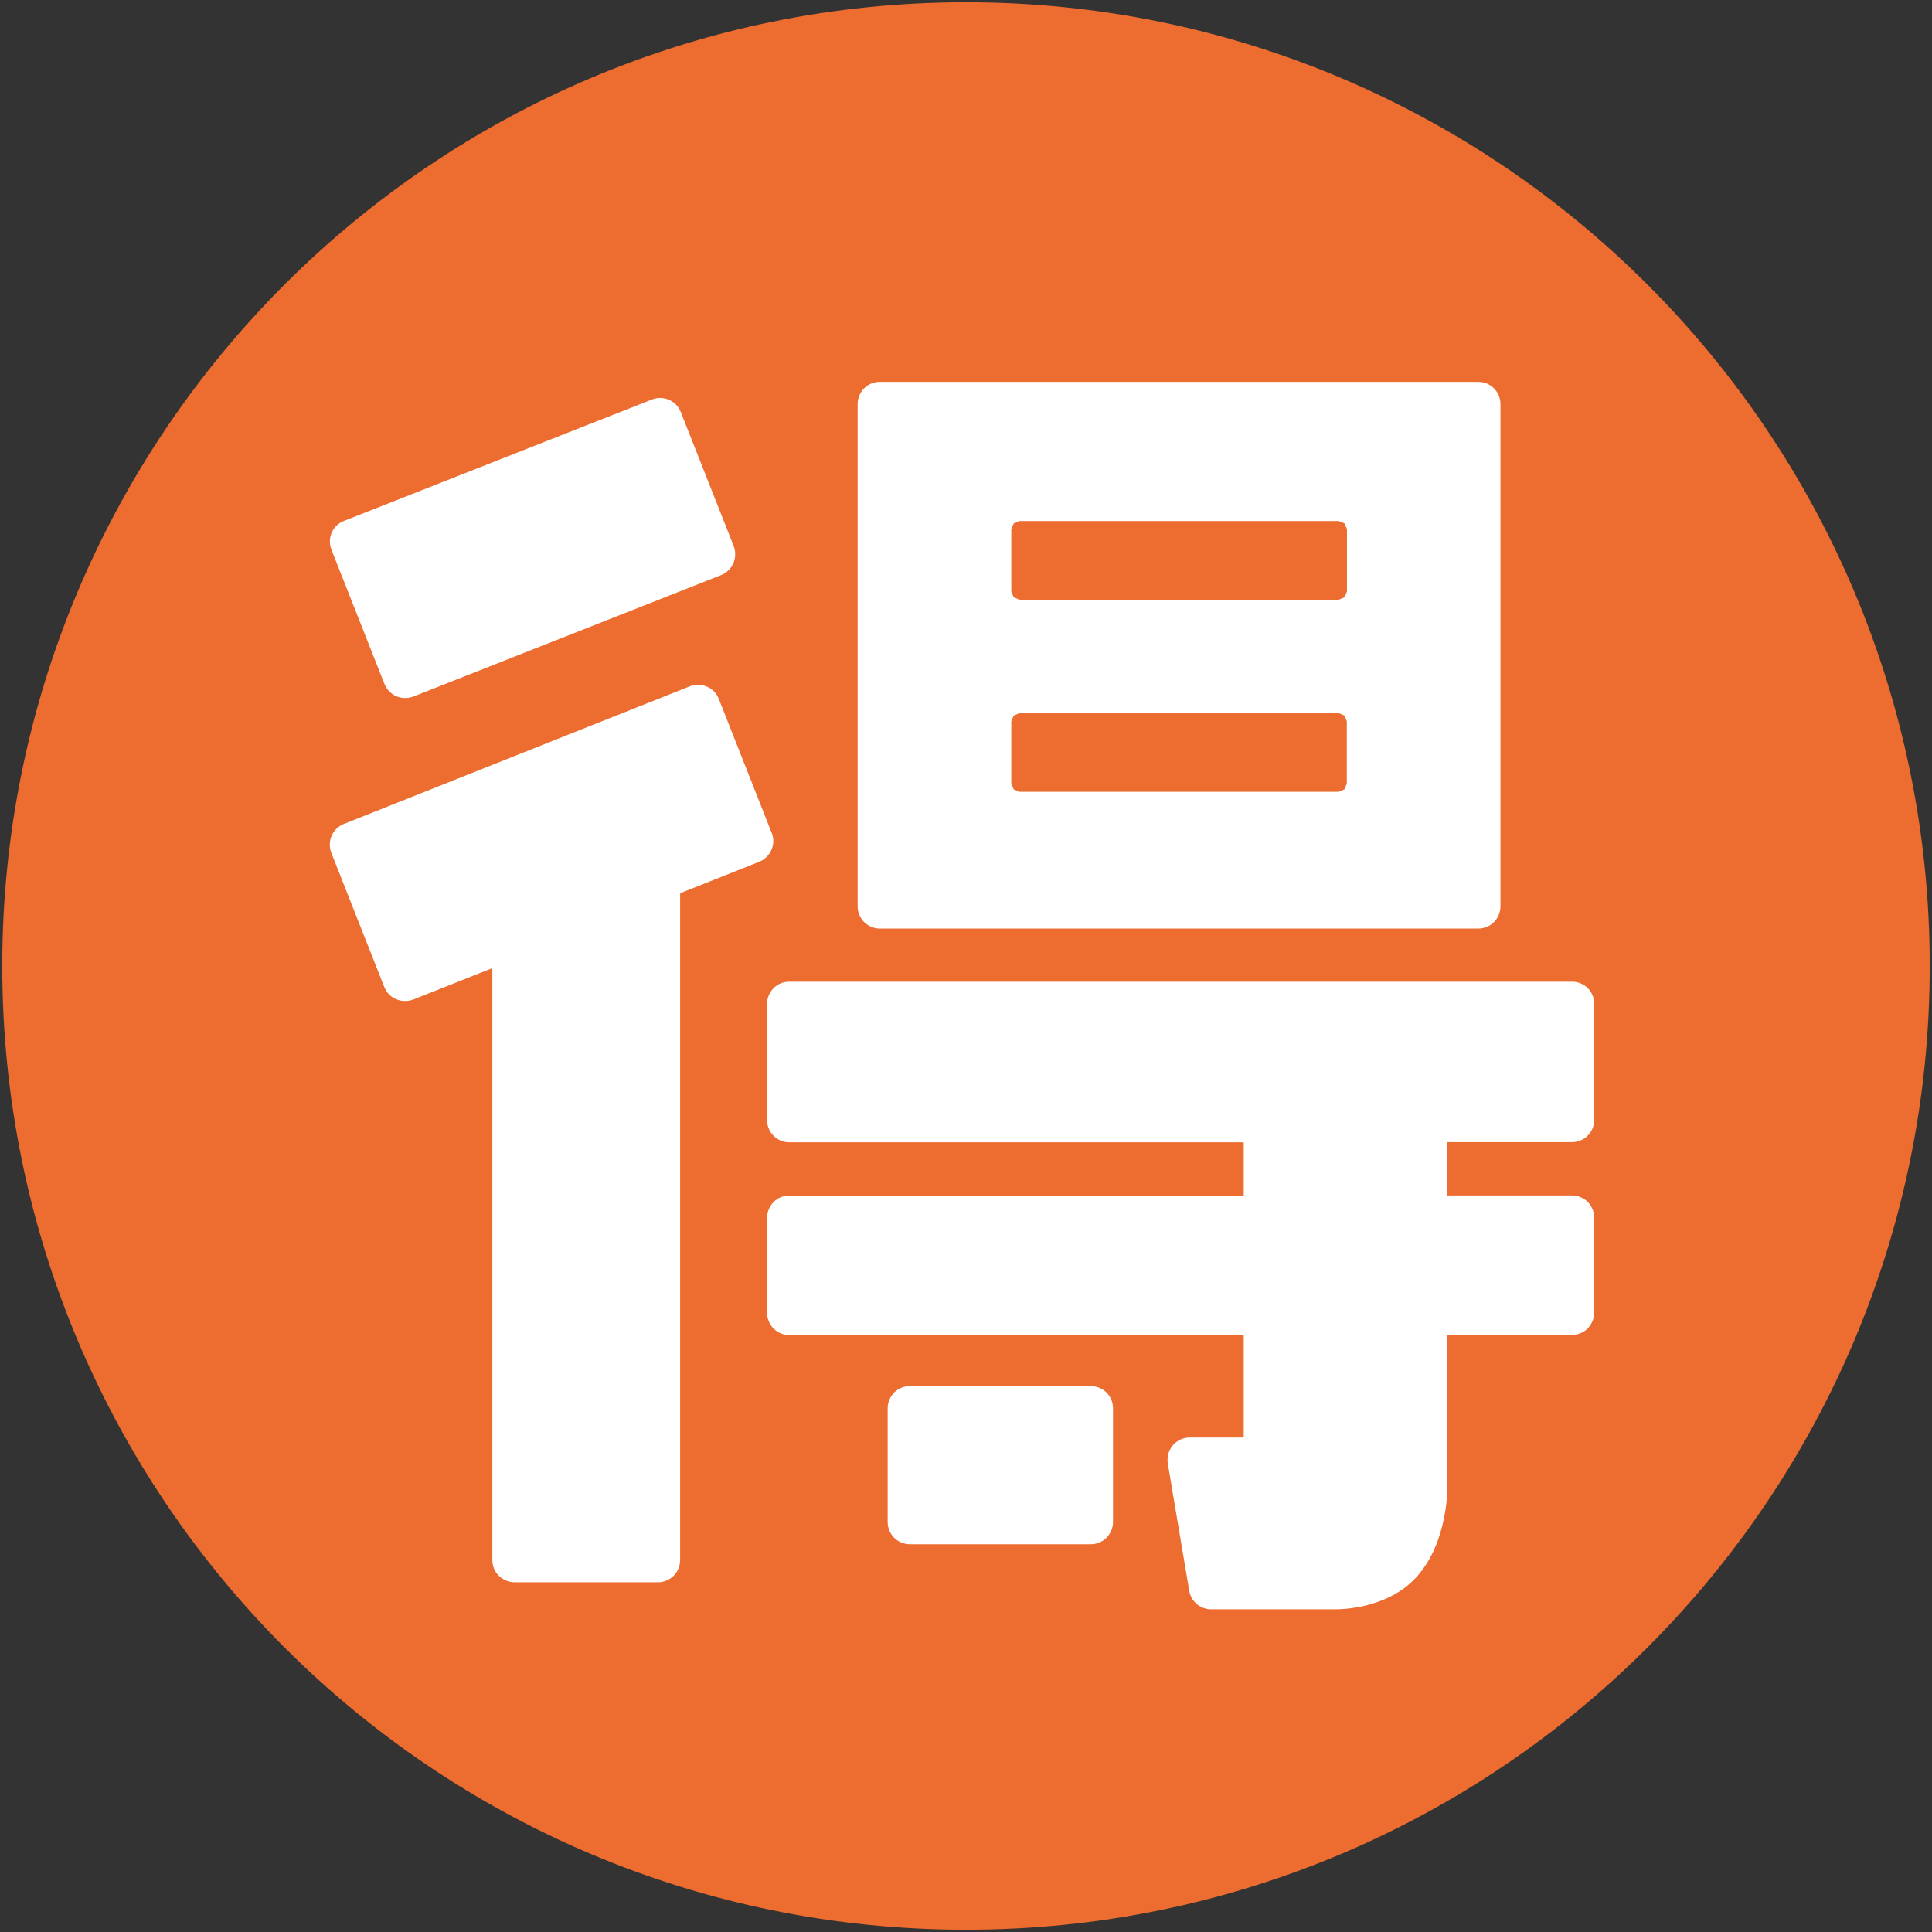
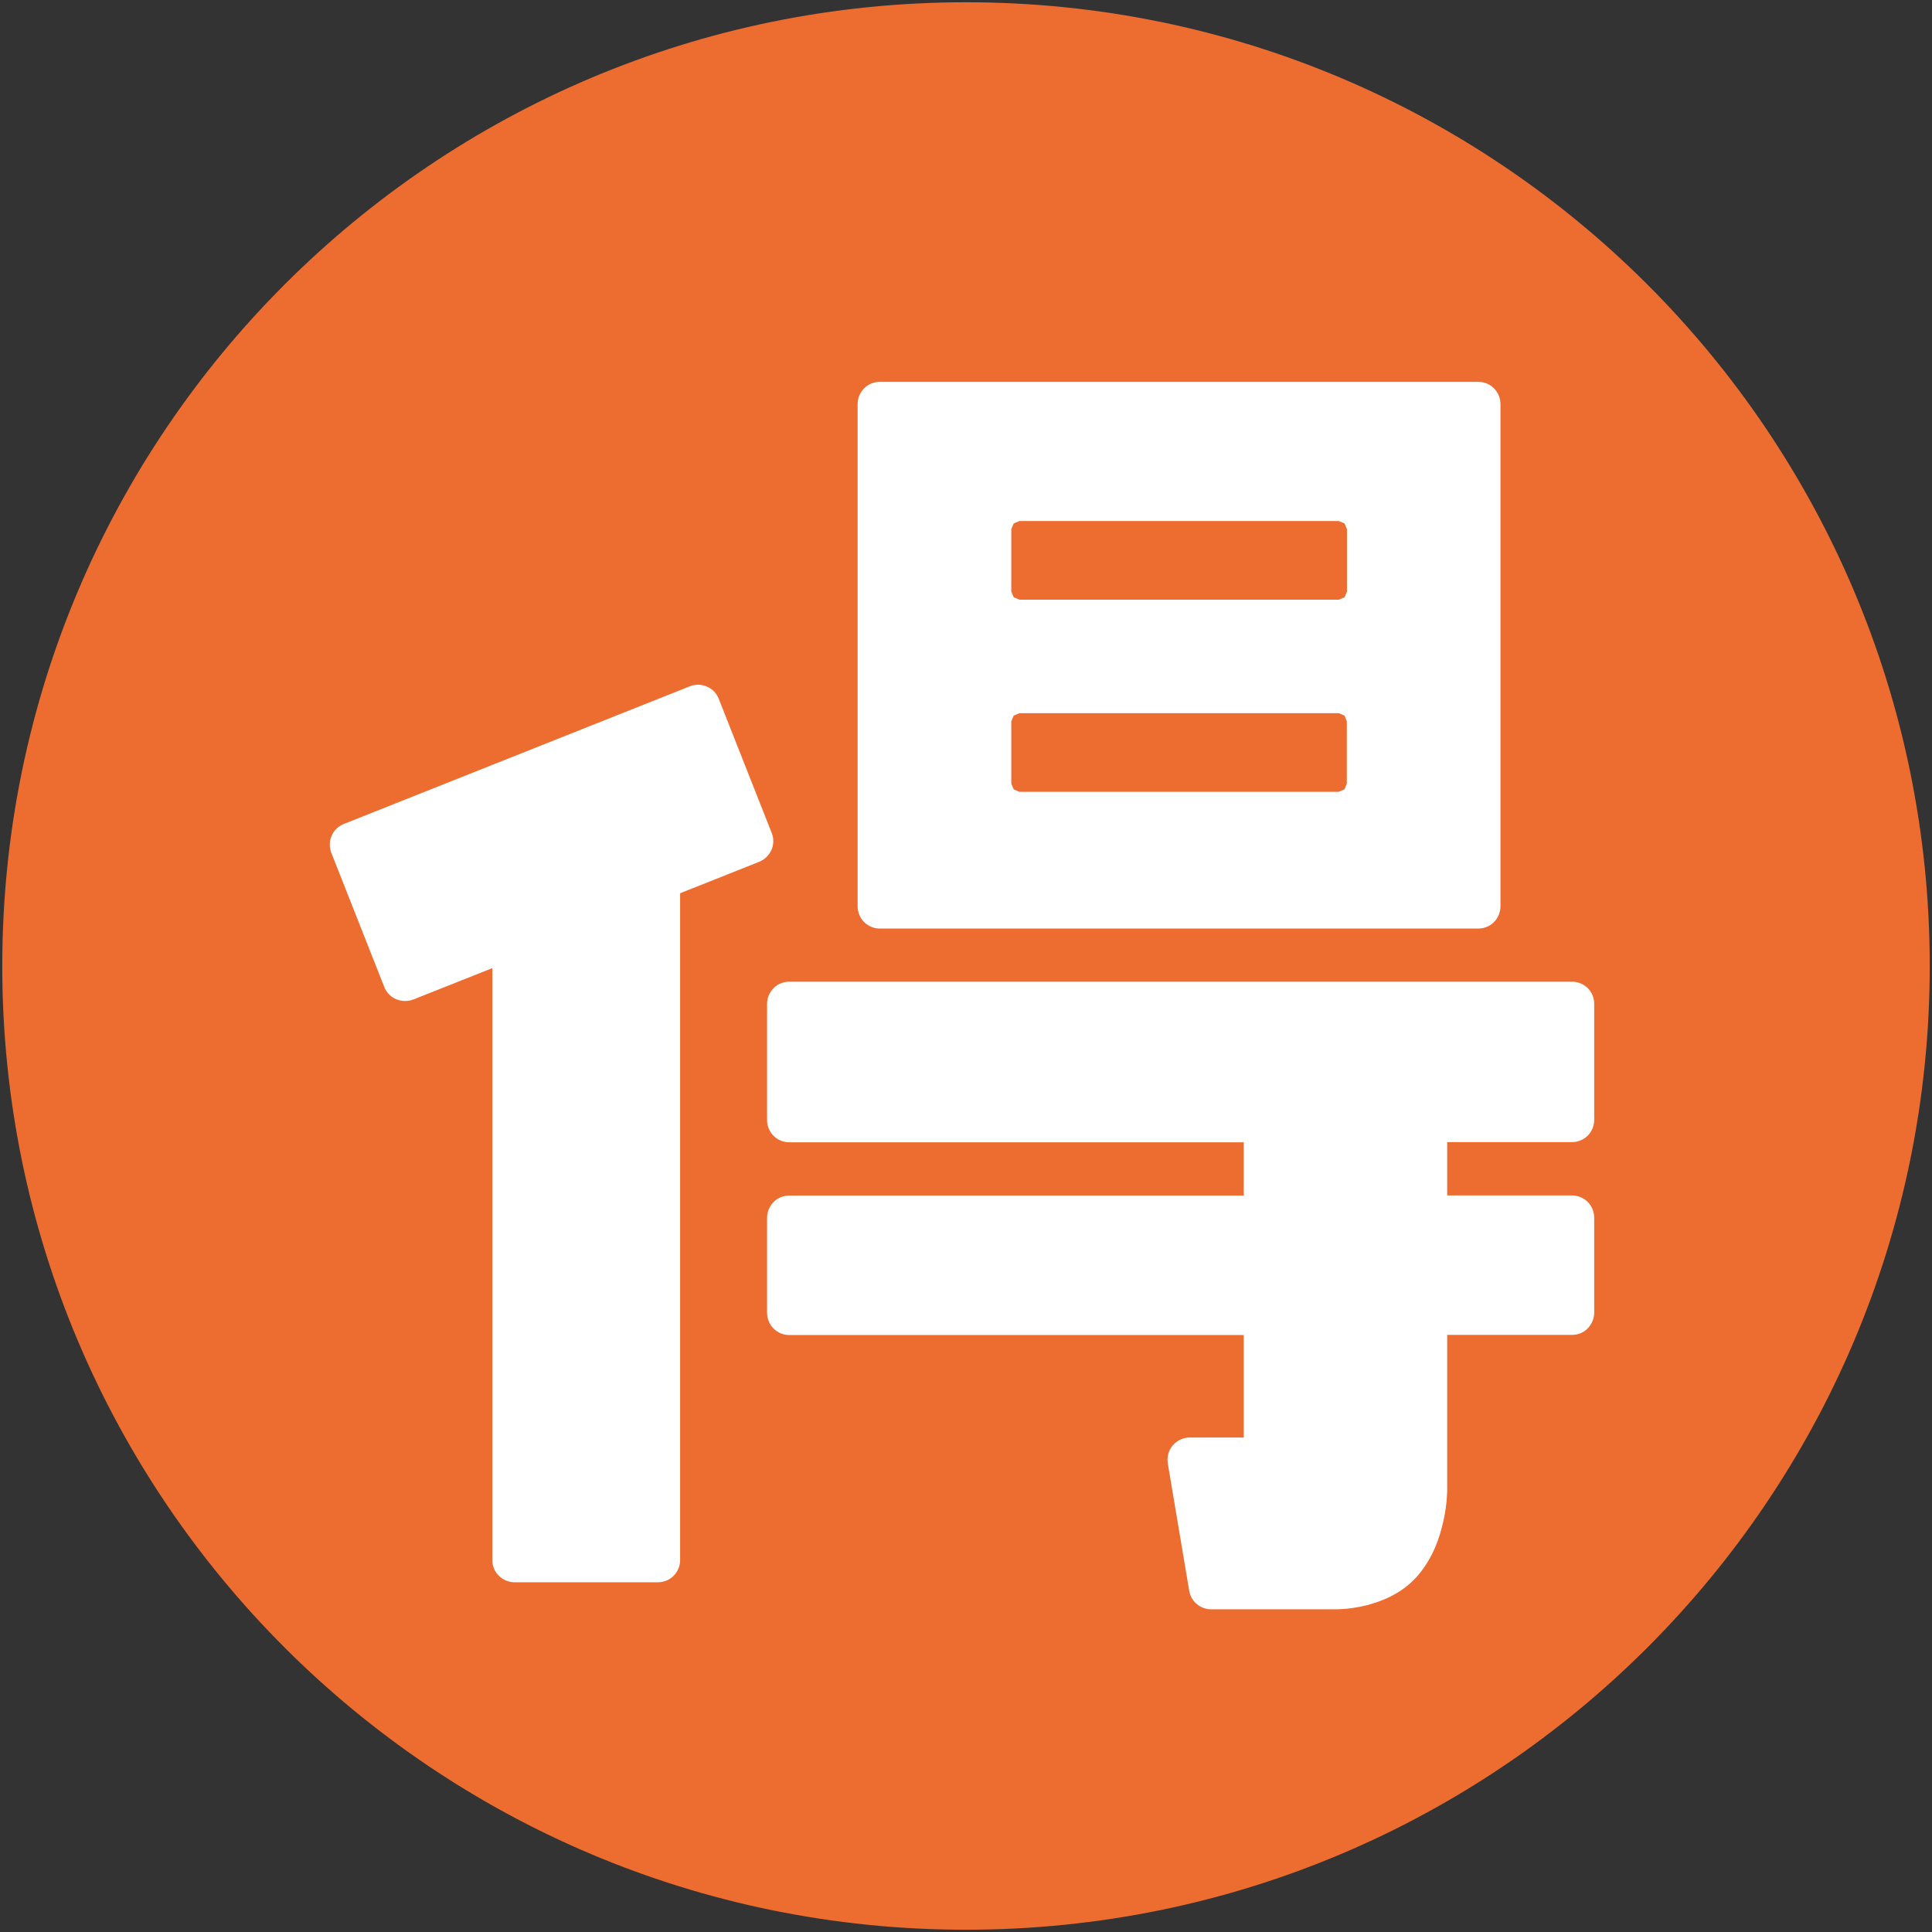
<svg xmlns="http://www.w3.org/2000/svg" version="1.1" id="レイヤー_1" x="0px" y="0px" width="128px" height="128px" viewBox="0 0 128 128" enable-background="new 0 0 128 128" xml:space="preserve">
  <rect x="0" y="0" width="128" height="128" fill="#333333" stroke="none" />
  <g>
    <g>
      <path fill="#ED6C30" d="M64,0.15C28.74,0.15,0.15,28.74,0.15,64c0,35.27,28.59,63.85,63.85,63.85c35.26,0,63.85-28.58,63.85-63.85    C127.85,28.74,99.26,0.15,64,0.15z" />
      <path fill="#FFFFFF" d="M58.29,61.52h39.65c0.39,0,0.77-0.16,1.04-0.43c0.27-0.27,0.43-0.66,0.43-1.04V26.77    c0-0.39-0.16-0.77-0.43-1.04c-0.27-0.28-0.65-0.43-1.04-0.43H58.29c-0.39,0-0.77,0.15-1.04,0.43c-0.27,0.27-0.43,0.65-0.43,1.04    v33.28c0,0.38,0.16,0.77,0.43,1.04C57.53,61.36,57.9,61.52,58.29,61.52z M89.08,39.57l-0.38,0.16H67.54l-0.38-0.16L67,39.19v-4.13    l0.16-0.38l0.38-0.16H88.7l0.38,0.16l0.16,0.38v4.13L89.08,39.57z M89.23,47.79v4.13l-0.16,0.38l-0.38,0.16H67.54l-0.38-0.16    L67,51.92v-4.13l0.16-0.38l0.38-0.16H88.7l0.38,0.16L89.23,47.79z" />
      <path fill="#FFFFFF" d="M104.16,65.04h-9.74H83.87H52.29c-0.39,0-0.77,0.15-1.04,0.43c-0.27,0.27-0.43,0.65-0.43,1.04v7.7    c0,0.39,0.16,0.77,0.43,1.04c0.28,0.28,0.65,0.43,1.04,0.43H82.4v3.53H52.29c-0.39,0-0.77,0.15-1.04,0.43    c-0.27,0.28-0.43,0.66-0.43,1.04v6.3c0,0.38,0.16,0.77,0.43,1.04c0.28,0.28,0.65,0.43,1.04,0.43H82.4v6.79h-3.58    c-0.43,0-0.84,0.19-1.12,0.52c-0.28,0.33-0.4,0.77-0.33,1.2l1.42,8.44c0.12,0.71,0.74,1.22,1.45,1.22h8.31h0    c0.07,0,0.85,0,1.89-0.24c1.03-0.26,2.36-0.74,3.42-1.91c1.08-1.22,1.54-2.64,1.78-3.75c0.24-1.1,0.24-1.93,0.24-2v-2.01v-8.27    h8.27c0.39,0,0.77-0.15,1.04-0.43c0.27-0.28,0.43-0.66,0.43-1.04v-6.3c0-0.38-0.16-0.77-0.43-1.04c-0.27-0.27-0.65-0.43-1.04-0.43    h-8.27v-3.53h8.27c0.39,0,0.77-0.16,1.04-0.43c0.27-0.27,0.43-0.65,0.43-1.04v-7.7c0-0.39-0.16-0.77-0.43-1.04    C104.92,65.2,104.55,65.04,104.16,65.04z" />
-       <path fill="#FFFFFF" d="M72.26,91.83H60.28c-0.39,0-0.77,0.16-1.04,0.43c-0.27,0.28-0.43,0.65-0.43,1.04v7.54    c0,0.39,0.16,0.77,0.43,1.04c0.27,0.27,0.65,0.43,1.04,0.43h11.99c0.39,0,0.77-0.16,1.04-0.43c0.27-0.28,0.43-0.65,0.43-1.04V93.3    c0-0.39-0.16-0.77-0.43-1.04C73.03,91.99,72.65,91.83,72.26,91.83z" />
-       <path fill="#FFFFFF" d="M25.47,45.31c0.14,0.36,0.43,0.66,0.79,0.82c0.35,0.15,0.76,0.15,1.12,0.02l20.4-8.05    c0.36-0.14,0.65-0.43,0.81-0.79c0.15-0.36,0.16-0.77,0.02-1.13l-3.51-8.89c-0.3-0.75-1.15-1.12-1.91-0.82l-20.4,8.04    c-0.76,0.29-1.13,1.15-0.83,1.91L25.47,45.31z" />
      <path fill="#FFFFFF" d="M51.13,55.19l-3.51-8.89c-0.15-0.38-0.42-0.66-0.79-0.81c-0.36-0.16-0.76-0.17-1.13-0.02l-22.92,9.12    c-0.76,0.3-1.12,1.15-0.83,1.91l3.51,8.89c0.15,0.37,0.42,0.66,0.79,0.81c0.36,0.15,0.76,0.16,1.13,0.02l5.24-2.08v39.22    c0,0.39,0.15,0.77,0.43,1.04s0.65,0.43,1.04,0.43h9.5c0.39,0,0.77-0.16,1.04-0.43c0.27-0.27,0.43-0.65,0.43-1.04V59.18l5.23-2.08    C51.06,56.79,51.43,55.93,51.13,55.19z" />
    </g>
  </g>
</svg>